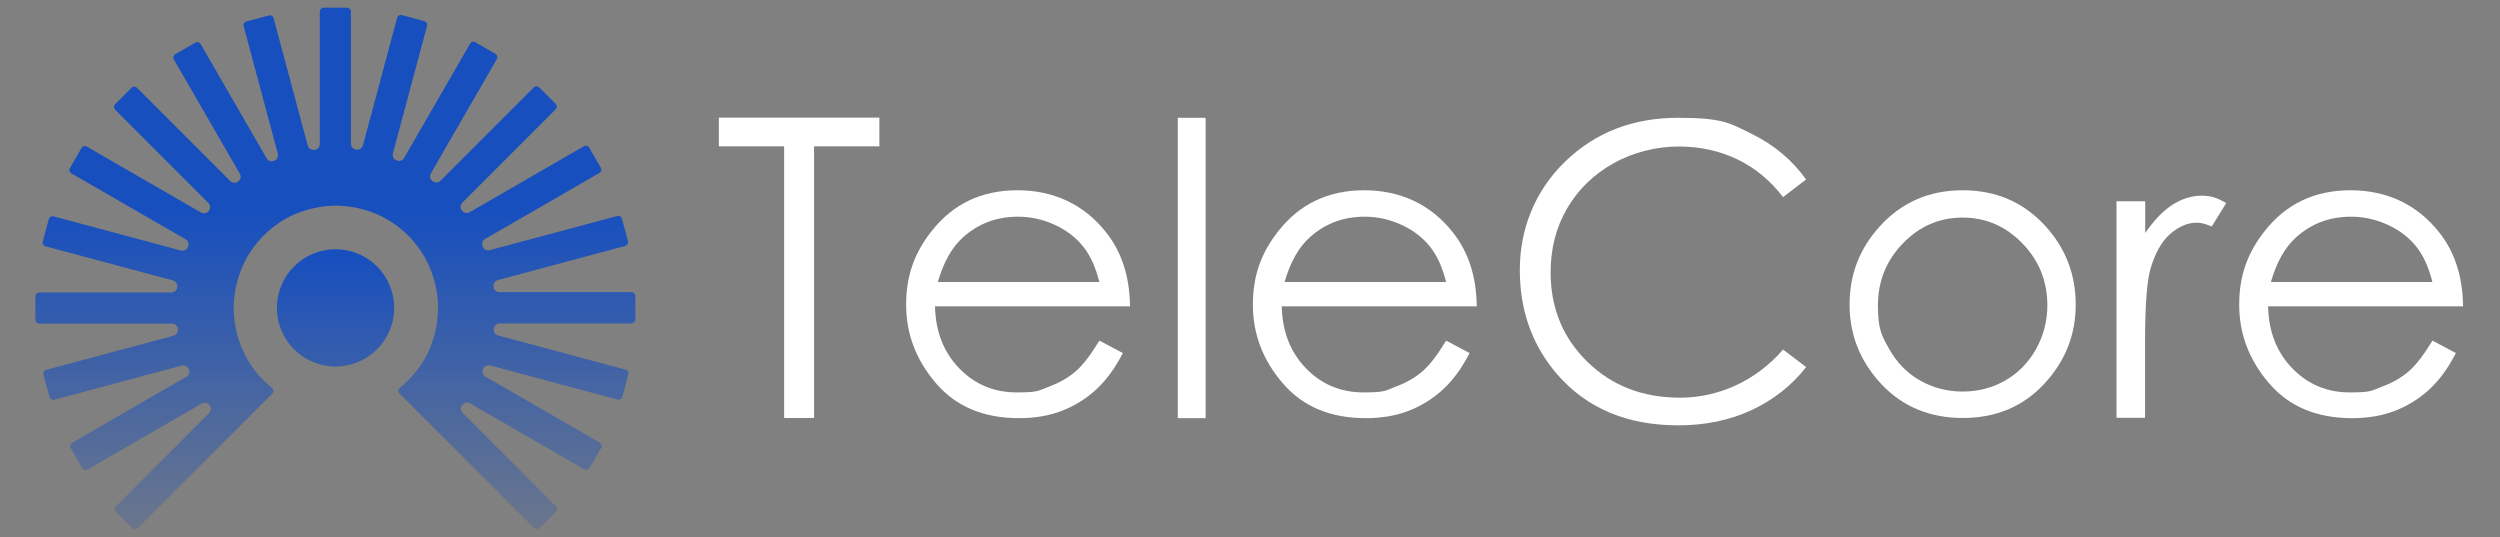
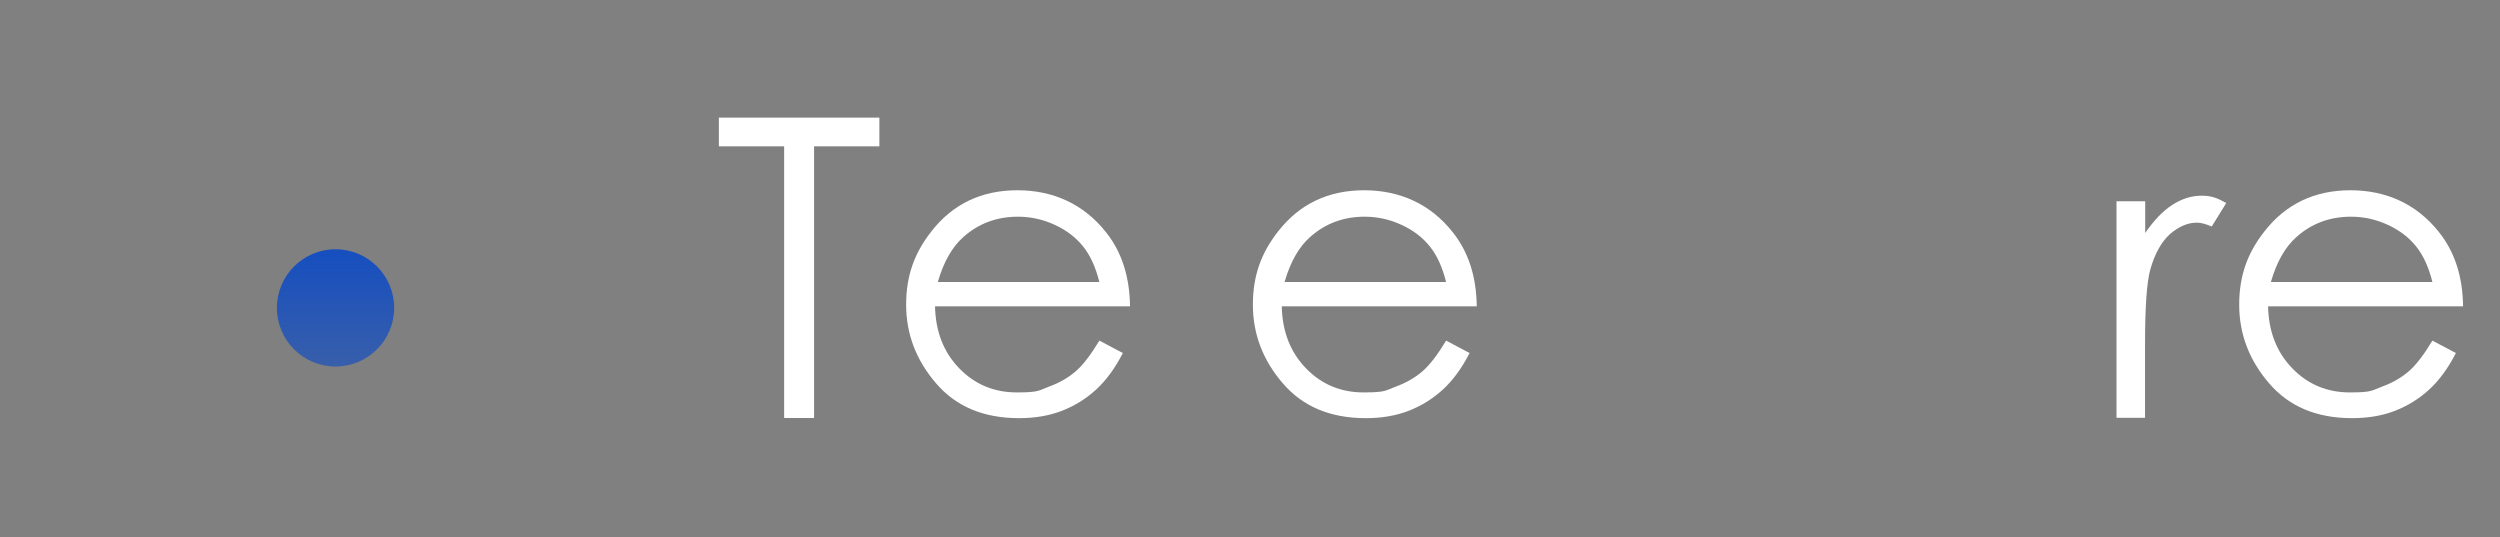
<svg xmlns="http://www.w3.org/2000/svg" id="Layer_1" version="1.1" viewBox="0 0 1428.3 307">
  <rect x="0" y="0" width="1428.3" height="307" fill="#808080" stroke="none" />
  <defs>
    <style>
      .st0 {
        fill: #fff;
      }

      .st1 {
        fill: url(#linear-gradient1);
      }

      .st2 {
        fill: url(#linear-gradient);
      }
    </style>
    <linearGradient id="linear-gradient" x1="191.7" y1="347.2" x2="191.7" y2="95.9" gradientUnits="userSpaceOnUse">
      <stop offset="0" stop-color="#174fbe" stop-opacity="0" />
      <stop offset=".9" stop-color="#174fbe" />
    </linearGradient>
    <linearGradient id="linear-gradient1" x1="191.7" y1="347.2" x2="191.7" y2="95.9" gradientUnits="userSpaceOnUse">
      <stop offset="0" stop-color="#174fbe" stop-opacity="0" />
      <stop offset=".8" stop-color="#174fbe" />
    </linearGradient>
  </defs>
  <g>
-     <path class="st2" d="M361,184.8h-75.4c-4.1,0-4.9,5.8-.9,6.9l72.8,19.5c1.1.3,1.8,1.5,1.5,2.6l-3.5,13c-.3,1.1-1.5,1.8-2.6,1.5l-72.8-19.5c-3.9-1.1-6.2,4.4-2.7,6.4l65.3,37.7c1,.6,1.4,1.9.8,2.9l-6.7,11.6c-.6,1-1.9,1.4-2.9.8l-65.3-37.7c-3.5-2-7.1,2.6-4.2,5.5l53.3,53.3c.8.8.8,2.2,0,3l-9.5,9.5c-.8.8-2.2.8-3,0l-72.1-72.1-4.9-4.9c-.9-.9-.8-2.4.2-3.2h0c3.4-2.7,6.4-5.8,9.1-9.1.5-.6,1-1.3,1.5-1.9,2.5-3.4,4.7-7.2,6.4-11.1.3-.8.6-1.5.9-2.3,1.5-4,2.7-8.1,3.3-12.4.1-.8.2-1.6.3-2.4.2-2.1.4-4.3.4-6.4s-.1-4.3-.4-6.4c0-.8-.2-1.6-.3-2.4-.7-4.3-1.8-8.5-3.3-12.4-.3-.8-.6-1.5-.9-2.3-1.7-4-3.9-7.7-6.4-11.1-.5-.7-1-1.3-1.5-2-2.7-3.4-5.7-6.4-9.1-9.1-.6-.5-1.3-1-1.9-1.5-3.4-2.5-7.2-4.7-11.1-6.4-.8-.3-1.5-.6-2.3-.9-4-1.5-8.1-2.7-12.4-3.3-.8-.1-1.6-.2-2.4-.3-2.1-.2-4.3-.4-6.4-.4s-4.3.1-6.4.4c-.8,0-1.6.2-2.4.3-4.3.7-8.5,1.8-12.4,3.3-.8.3-1.5.6-2.3.9-4,1.7-7.7,3.9-11.1,6.4-.7.5-1.3,1-1.9,1.5-3.4,2.7-6.4,5.7-9.1,9.1-.5.6-1,1.3-1.5,2-2.5,3.4-4.7,7.2-6.4,11.1-.3.7-.6,1.5-.9,2.3-1.5,4-2.7,8.1-3.3,12.4-.1.8-.2,1.6-.3,2.4-.2,2.1-.4,4.3-.4,6.4s.1,4.3.4,6.4c0,.8.2,1.6.3,2.4.7,4.3,1.8,8.5,3.3,12.4.3.8.6,1.5.9,2.3,1.7,4,3.9,7.7,6.4,11.1.7.9,1.3,1.7,2,2.6,2.6,3.1,5.4,5.9,8.6,8.5h0c1,.8,1.1,2.3.2,3.2l-4.9,4.9-72.1,72.1c-.8.8-2.2.8-3,0l-9.5-9.5c-.8-.8-.8-2.2,0-3l53.3-53.3c2.9-2.9-.7-7.5-4.2-5.5l-65.3,37.7c-1,.6-2.3.2-2.9-.8l-6.7-11.6c-.6-1-.2-2.3.8-2.9l65.3-37.7c3.5-2,1.3-7.5-2.7-6.4l-72.8,19.5c-1.1.3-2.3-.4-2.6-1.5l-3.5-13c-.3-1.1.4-2.3,1.5-2.6l72.8-19.5c3.9-1.1,3.2-6.9-.9-6.9H22.4c-1.2,0-2.2-1-2.2-2.2v-13.4c0-1.2,1-2.2,2.2-2.2h75.4c4.1,0,4.9-5.8.9-6.9l-72.8-19.5c-1.1-.3-1.8-1.5-1.5-2.6l3.5-13c.3-1.1,1.5-1.8,2.6-1.5l72.8,19.5c3.9,1.1,6.2-4.4,2.7-6.4l-65.3-37.7c-1-.6-1.4-1.9-.8-2.9l6.7-11.6c.6-1,1.9-1.4,2.9-.8l65.3,37.7c3.5,2,7.1-2.6,4.2-5.5l-53.3-53.3c-.8-.8-.8-2.2,0-3l9.5-9.5c.8-.8,2.2-.8,3,0l53.3,53.3c2.9,2.9,7.5-.7,5.5-4.2l-37.7-65.3c-.6-1-.2-2.3.8-2.9l11.6-6.7c1-.6,2.3-.2,2.9.8l37.7,65.3c2,3.5,7.5,1.3,6.4-2.7l-19.5-72.8c-.3-1.1.4-2.3,1.5-2.6l13-3.5c1.1-.3,2.3.4,2.6,1.5l19.5,72.8c1.1,3.9,6.9,3.2,6.9-.9V6.6c0-1.2,1-2.2,2.2-2.2h13.4c1.2,0,2.2,1,2.2,2.2v75.4c0,4.1,5.8,4.9,6.9.9l19.5-72.8c.3-1.1,1.5-1.8,2.6-1.5l13,3.5c1.1.3,1.8,1.5,1.5,2.6l-19.5,72.8c-1.1,3.9,4.4,6.2,6.4,2.7l37.7-65.3c.6-1,1.9-1.4,2.9-.8l11.6,6.7c1,.6,1.4,1.9.8,2.9l-37.7,65.3c-2,3.5,2.6,7.1,5.5,4.2l53.3-53.3c.8-.8,2.2-.8,3,0l9.5,9.5c.8.8.8,2.2,0,3l-53.3,53.3c-2.9,2.9.7,7.5,4.2,5.5l65.3-37.7c1-.6,2.3-.2,2.9.8l6.7,11.6c.6,1,.2,2.3-.8,2.9l-65.3,37.7c-3.5,2-1.3,7.5,2.7,6.4l72.8-19.5c1.1-.3,2.3.4,2.6,1.5l3.5,13c.3,1.1-.4,2.3-1.5,2.6l-72.8,19.5c-3.9,1.1-3.2,6.9.9,6.9h75.4c1.2,0,2.2,1,2.2,2.2v13.4c0,1.2-1,2.2-2.2,2.2Z" />
    <circle class="st1" cx="191.7" cy="175.9" r="33.5" />
  </g>
  <g>
    <path class="st0" d="M410.7,83.6v-16.4h91.7v16.4h-37.3v155.2h-17.1V83.6h-37.3Z" />
    <path class="st0" d="M628.1,194.6l13.4,7.1c-4.4,8.6-9.5,15.6-15.3,20.9-5.8,5.3-12.3,9.3-19.5,12.1-7.2,2.8-15.4,4.2-24.5,4.2-20.2,0-36-6.6-47.4-19.9-11.4-13.2-17.1-28.2-17.1-44.9s4.8-29.7,14.5-42c12.2-15.6,28.6-23.4,49.1-23.4s38,8,50.6,24c9,11.3,13.5,25.4,13.7,42.3h-111.4c.3,14.4,4.9,26.2,13.8,35.4,8.9,9.2,19.9,13.8,32.9,13.8s12.4-1.1,18.4-3.3c6-2.2,11-5.1,15.2-8.7,4.2-3.6,8.7-9.5,13.6-17.6ZM628.1,161.2c-2.1-8.5-5.2-15.3-9.3-20.4-4.1-5.1-9.4-9.2-16.1-12.3-6.7-3.1-13.7-4.7-21.1-4.7-12.2,0-22.6,3.9-31.3,11.7-6.4,5.7-11.2,14.2-14.5,25.6h92.3Z" />
-     <path class="st0" d="M672.9,67.3h15.9v171.6h-15.9V67.3Z" />
    <path class="st0" d="M826.2,194.6l13.4,7.1c-4.4,8.6-9.5,15.6-15.3,20.9-5.8,5.3-12.3,9.3-19.5,12.1-7.2,2.8-15.4,4.2-24.5,4.2-20.2,0-36-6.6-47.4-19.9-11.4-13.2-17.1-28.2-17.1-44.9s4.8-29.7,14.5-42c12.2-15.6,28.6-23.4,49.1-23.4s38,8,50.6,24c9,11.3,13.5,25.4,13.7,42.3h-111.4c.3,14.4,4.9,26.2,13.8,35.4,8.9,9.2,19.9,13.8,32.9,13.8s12.4-1.1,18.4-3.3c6-2.2,11-5.1,15.2-8.7,4.2-3.6,8.7-9.5,13.6-17.6ZM826.2,161.2c-2.1-8.5-5.2-15.3-9.3-20.4-4.1-5.1-9.4-9.2-16.1-12.3-6.7-3.1-13.7-4.7-21.1-4.7-12.2,0-22.6,3.9-31.3,11.7-6.4,5.7-11.2,14.2-14.5,25.6h92.3Z" />
-     <path class="st0" d="M1031.9,102.5l-13.2,10.1c-7.3-9.5-16-16.7-26.2-21.6-10.2-4.9-21.4-7.3-33.6-7.3s-25.7,3.2-37.1,9.6c-11.4,6.4-20.2,15-26.5,25.8-6.3,10.8-9.4,23-9.4,36.5,0,20.4,7,37.4,21,51.1,14,13.7,31.6,20.5,53,20.5s43-9.2,58.8-27.5l13.2,10c-8.3,10.6-18.8,18.8-31.2,24.6-12.5,5.8-26.4,8.7-41.8,8.7-29.3,0-52.4-9.7-69.3-29.2-14.2-16.5-21.3-36.3-21.3-59.6s8.6-45.1,25.8-61.8c17.2-16.7,38.7-25.1,64.6-25.1s29.7,3.1,42.3,9.3c12.6,6.2,22.9,14.8,30.9,26Z" />
-     <path class="st0" d="M1121.4,108.7c19.1,0,34.9,6.9,47.4,20.7,11.4,12.6,17.1,27.5,17.1,44.7s-6,32.4-18.1,45.3c-12,12.9-27.5,19.4-46.4,19.4s-34.5-6.5-46.6-19.4c-12-12.9-18.1-28-18.1-45.3s5.7-32,17.1-44.6c12.5-13.9,28.4-20.8,47.5-20.8ZM1121.3,124.3c-13.2,0-24.6,4.9-34.1,14.7-9.5,9.8-14.3,21.6-14.3,35.5s2.2,17.3,6.5,25c4.3,7.7,10.2,13.7,17.6,17.9,7.4,4.2,15.5,6.3,24.3,6.3s16.9-2.1,24.3-6.3c7.4-4.2,13.2-10.2,17.6-17.9,4.3-7.7,6.5-16.1,6.5-25,0-13.9-4.8-25.7-14.3-35.5-9.6-9.8-20.9-14.7-34.1-14.7Z" />
    <path class="st0" d="M1209.3,115h16.3v18.1c4.9-7.1,10-12.5,15.4-16,5.4-3.5,11-5.3,16.8-5.3s9.1,1.4,14.1,4.2l-8.3,13.4c-3.3-1.4-6.1-2.2-8.4-2.2-5.3,0-10.4,2.2-15.4,6.5-4.9,4.4-8.7,11.1-11.3,20.3-2,7.1-3,21.3-3,42.8v41.9h-16.3v-123.8Z" />
    <path class="st0" d="M1389.7,194.6l13.4,7.1c-4.4,8.6-9.5,15.6-15.3,20.9-5.8,5.3-12.3,9.3-19.5,12.1-7.2,2.8-15.4,4.2-24.5,4.2-20.2,0-36-6.6-47.4-19.9-11.4-13.2-17.1-28.2-17.1-44.9s4.8-29.7,14.5-42c12.2-15.6,28.6-23.4,49.1-23.4s38,8,50.6,24c9,11.3,13.5,25.4,13.7,42.3h-111.4c.3,14.4,4.9,26.2,13.8,35.4,8.9,9.2,19.9,13.8,32.9,13.8s12.4-1.1,18.4-3.3c6-2.2,11-5.1,15.2-8.7,4.2-3.6,8.7-9.5,13.6-17.6ZM1389.7,161.2c-2.1-8.5-5.2-15.3-9.3-20.4-4.1-5.1-9.4-9.2-16.1-12.3-6.7-3.1-13.7-4.7-21.1-4.7-12.2,0-22.6,3.9-31.3,11.7-6.4,5.7-11.2,14.2-14.5,25.6h92.3Z" />
  </g>
</svg>